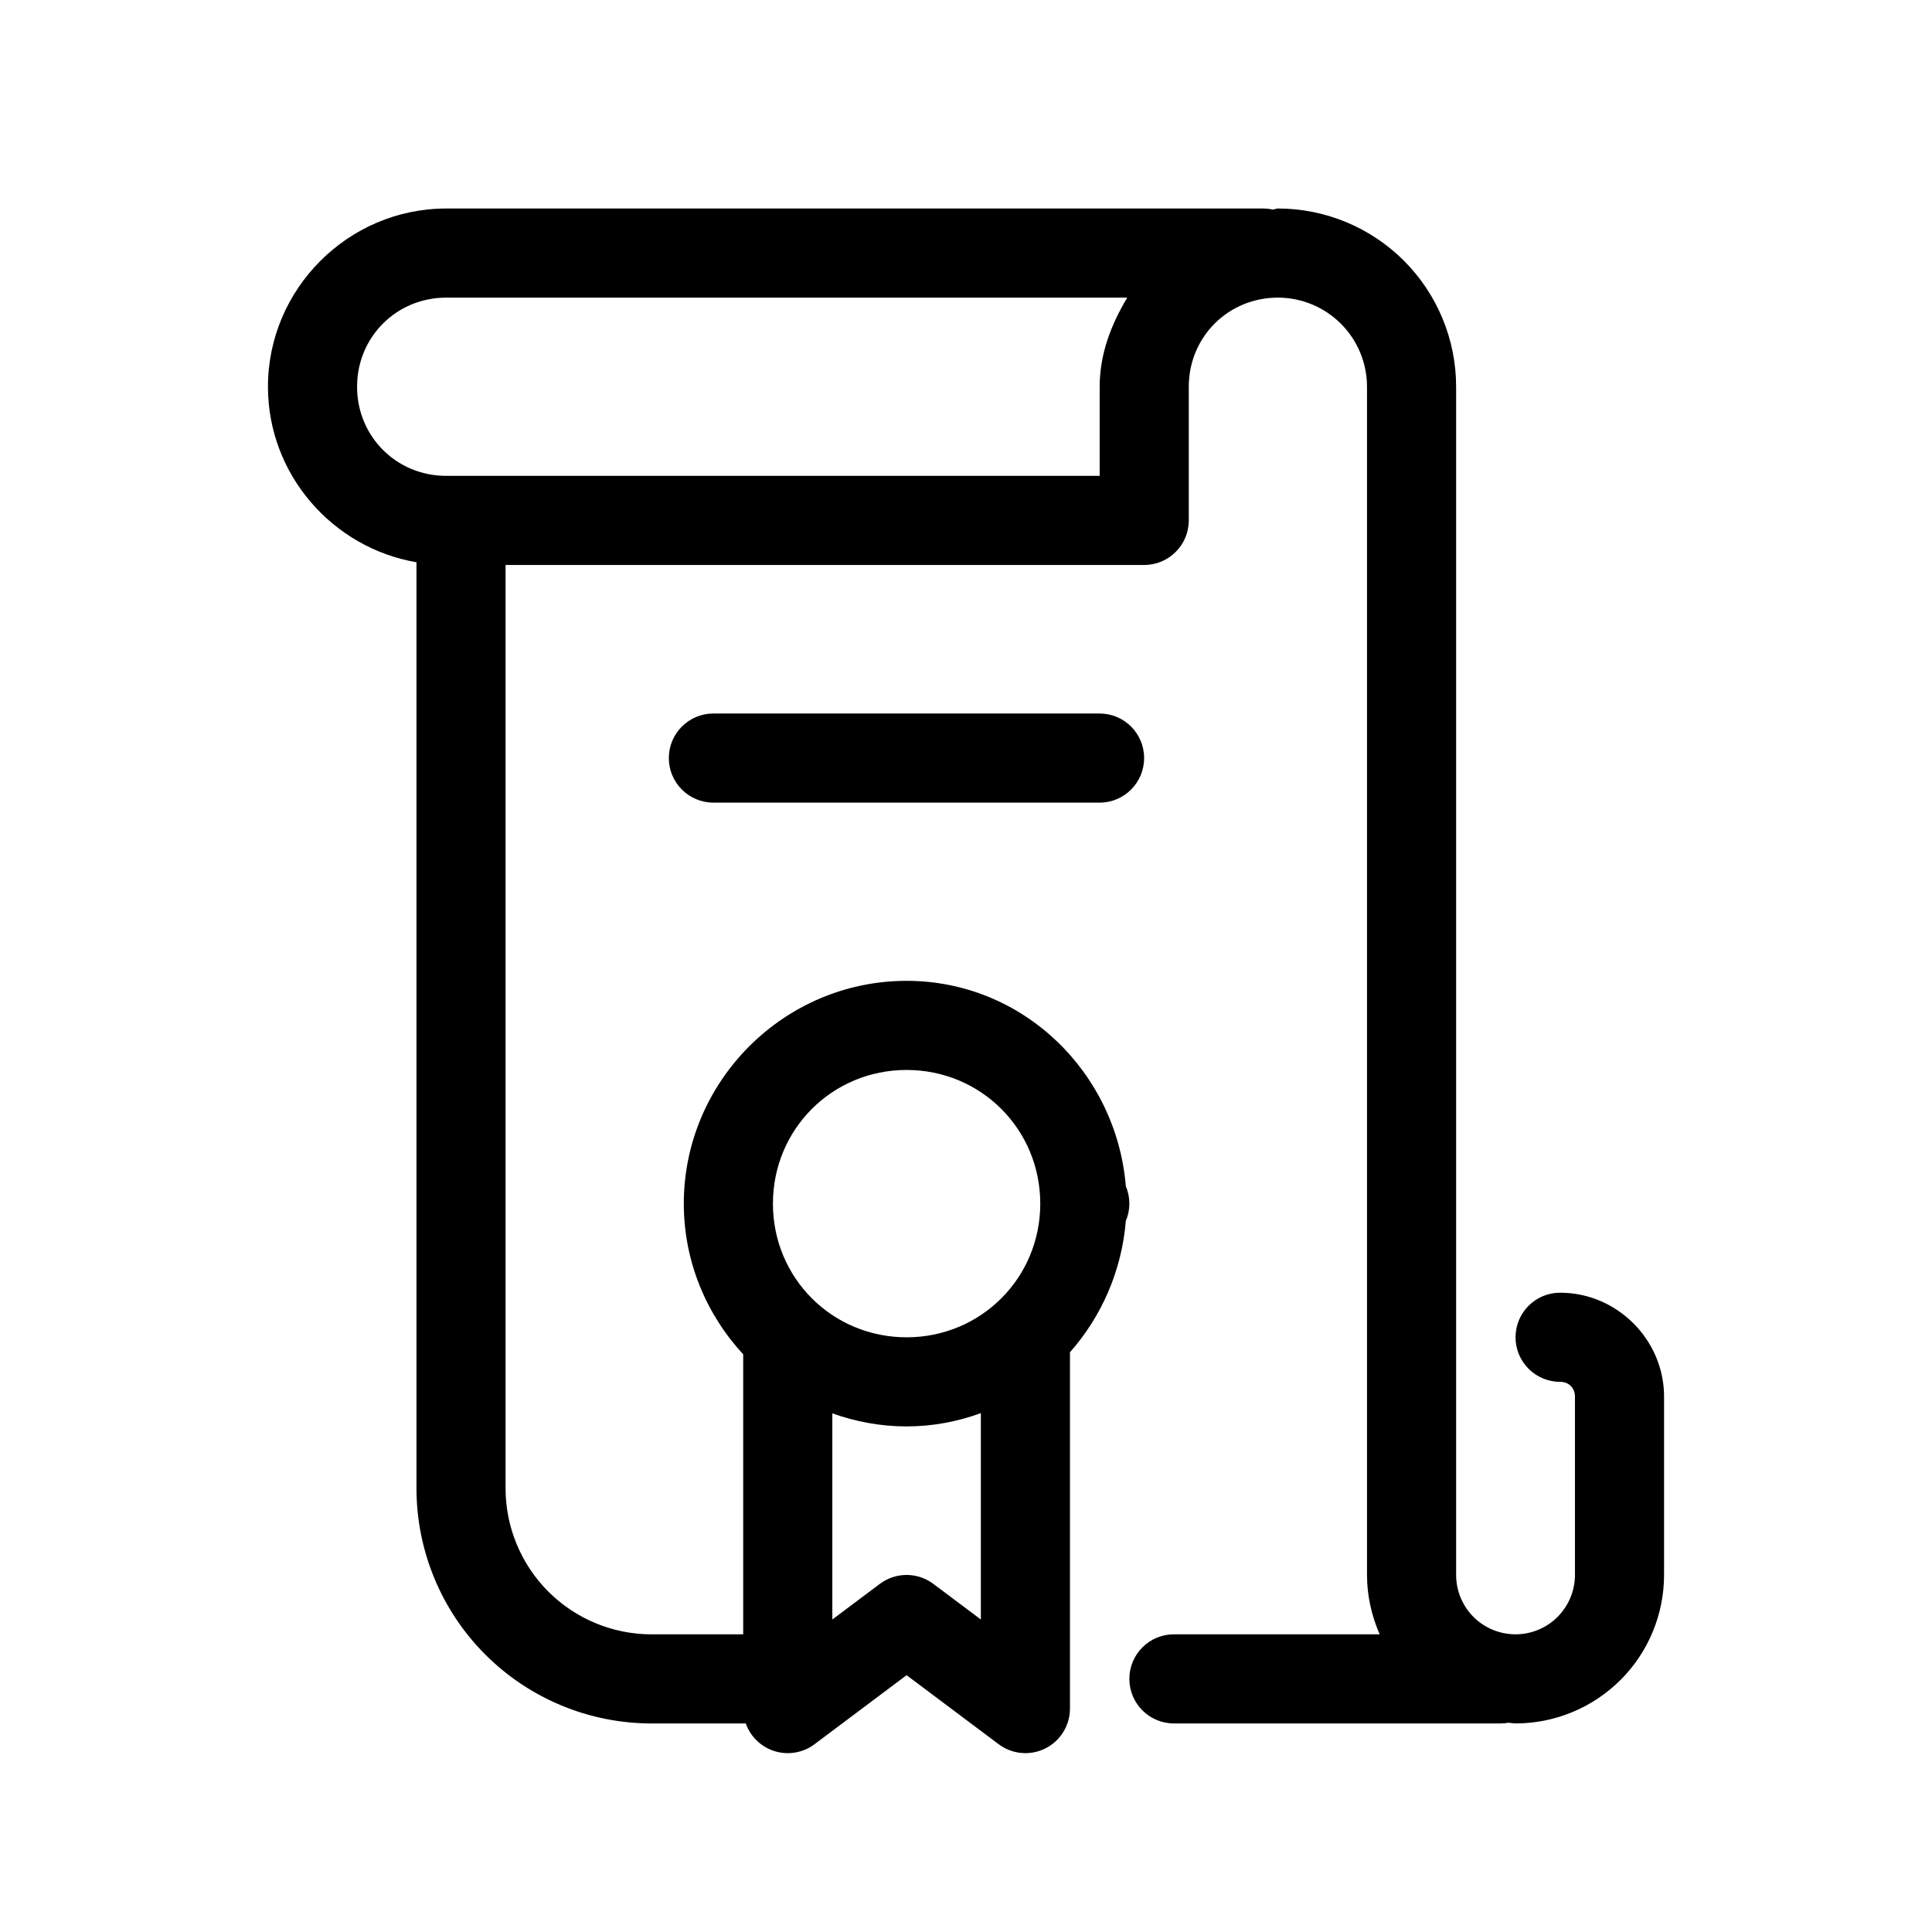
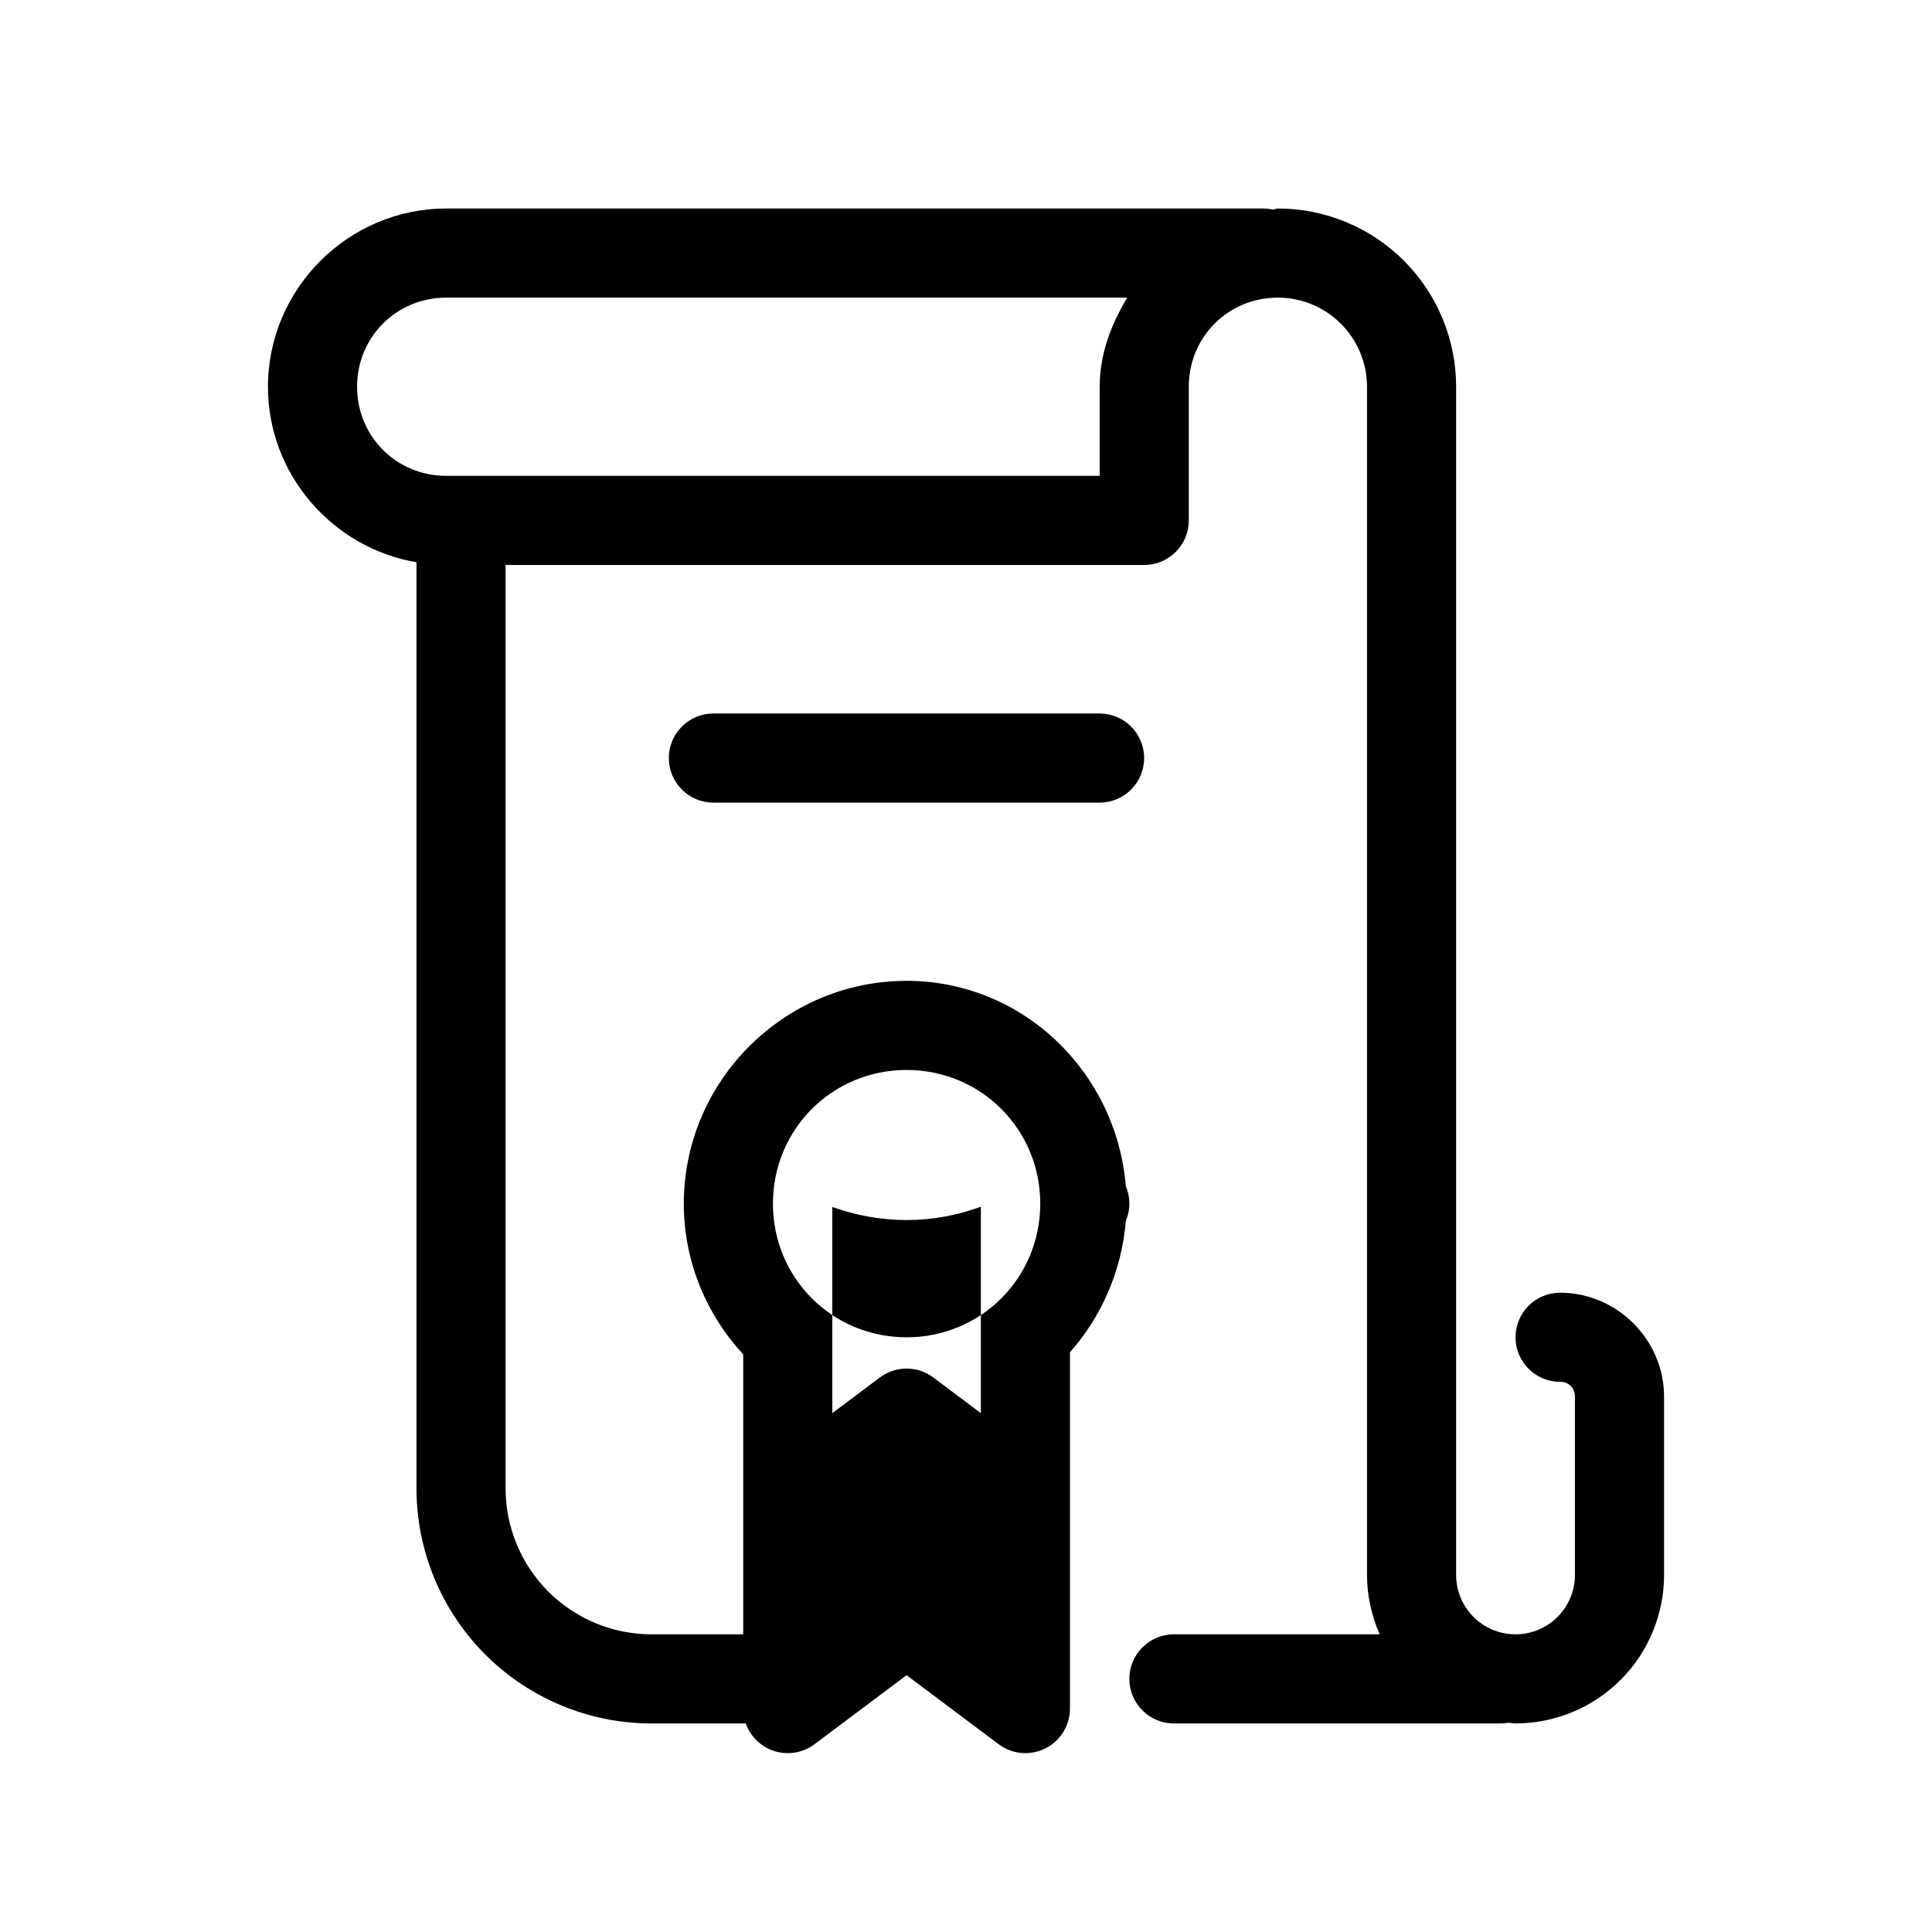
<svg xmlns="http://www.w3.org/2000/svg" fill="#000000" width="800px" height="800px" version="1.1" viewBox="144 144 512 512">
-   <path d="m262.24 199.26c-25.945 0-47.23 21.289-47.23 47.23 0 23.262 17.125 42.719 39.359 46.512v245.42c0 16.523 6.566 32.383 18.25 44.062 11.68 11.684 27.539 18.25 44.062 18.25h24.957c1.254 3.543 4.117 6.277 7.715 7.363 3.598 1.086 7.496 0.398 10.504-1.859l24.398-18.297 24.402 18.297c3.574 2.684 8.363 3.117 12.363 1.117 4-1.996 6.527-6.086 6.531-10.555v-94.434c8.32-9.418 13.719-21.527 14.805-34.812 0.617-1.449 0.934-3.004 0.938-4.578 0-1.586-0.316-3.156-0.938-4.613-2.488-30.223-27.266-54.43-58.102-54.43-32.465 0-59.039 26.574-59.039 59.043 0 15.383 6.012 29.406 15.742 39.941v74.199h-24.277c-10.27 0-20.109-4.07-27.367-11.328-7.258-7.258-11.332-17.098-11.332-27.367v-244.7h169.25c6.519 0 11.809-5.289 11.809-11.809v-35.426c0-13.176 10.438-23.613 23.617-23.613 6.262 0 12.266 2.488 16.695 6.918 4.434 4.43 6.918 10.434 6.918 16.695v314.88c0 5.477 1.203 10.82 3.352 15.742h-54.52c-6.519 0-11.809 5.289-11.809 11.809 0 6.523 5.289 11.809 11.809 11.809h86.594c0.691 0 1.379-0.062 2.059-0.184 0.633 0.031 1.242 0.184 1.879 0.184 10.434 0 20.449-4.152 27.828-11.531h0.016c7.367-7.379 11.516-17.395 11.516-27.828v-47.246c0-15.07-12.469-27.539-27.539-27.539h-0.016c-6.519 0-11.805 5.289-11.805 11.809 0 6.523 5.285 11.809 11.805 11.809h0.016c2.297 0 3.922 1.625 3.922 3.922v47.246c0 4.172-1.656 8.168-4.613 11.133-2.949 2.949-6.957 4.609-11.129 4.609-4.172 0-8.168-1.645-11.133-4.594l-0.016-0.016c-2.953-2.965-4.598-6.965-4.598-11.133v-314.88c0-12.516-4.981-24.535-13.836-33.395-8.859-8.855-20.879-13.836-33.395-13.836-0.492 0-0.898 0.262-1.387 0.277-0.836-0.184-1.691-0.277-2.551-0.277zm0 23.617h180.49c-4.223 7.062-7.305 14.848-7.305 23.613v23.617h-173.18c-13.18 0-23.617-10.438-23.617-23.617 0-13.176 10.438-23.613 23.617-23.613zm70.816 110.21c-6.519 0-11.809 5.285-11.809 11.809 0 6.519 5.289 11.809 11.809 11.809h102.34c6.523 0 11.809-5.289 11.809-11.809 0-6.523-5.285-11.809-11.809-11.809zm51.199 94.465c19.703 0 35.426 15.719 35.426 35.426 0 19.703-15.723 35.422-35.426 35.422s-35.422-15.719-35.422-35.422c0-19.707 15.719-35.426 35.422-35.426zm19.68 90.941v54.691l-12.59-9.441c-4.203-3.152-9.977-3.152-14.176 0l-12.594 9.441v-54.629c6.168 2.203 12.781 3.461 19.68 3.461 6.938 0 13.543-1.277 19.68-3.523z" />
+   <path d="m262.24 199.26c-25.945 0-47.23 21.289-47.23 47.23 0 23.262 17.125 42.719 39.359 46.512v245.42c0 16.523 6.566 32.383 18.25 44.062 11.68 11.684 27.539 18.25 44.062 18.25h24.957c1.254 3.543 4.117 6.277 7.715 7.363 3.598 1.086 7.496 0.398 10.504-1.859l24.398-18.297 24.402 18.297c3.574 2.684 8.363 3.117 12.363 1.117 4-1.996 6.527-6.086 6.531-10.555v-94.434c8.32-9.418 13.719-21.527 14.805-34.812 0.617-1.449 0.934-3.004 0.938-4.578 0-1.586-0.316-3.156-0.938-4.613-2.488-30.223-27.266-54.43-58.102-54.43-32.465 0-59.039 26.574-59.039 59.043 0 15.383 6.012 29.406 15.742 39.941v74.199h-24.277c-10.27 0-20.109-4.07-27.367-11.328-7.258-7.258-11.332-17.098-11.332-27.367v-244.7h169.25c6.519 0 11.809-5.289 11.809-11.809v-35.426c0-13.176 10.438-23.613 23.617-23.613 6.262 0 12.266 2.488 16.695 6.918 4.434 4.43 6.918 10.434 6.918 16.695v314.88c0 5.477 1.203 10.82 3.352 15.742h-54.52c-6.519 0-11.809 5.289-11.809 11.809 0 6.523 5.289 11.809 11.809 11.809h86.594c0.691 0 1.379-0.062 2.059-0.184 0.633 0.031 1.242 0.184 1.879 0.184 10.434 0 20.449-4.152 27.828-11.531h0.016c7.367-7.379 11.516-17.395 11.516-27.828v-47.246c0-15.07-12.469-27.539-27.539-27.539h-0.016c-6.519 0-11.805 5.289-11.805 11.809 0 6.523 5.285 11.809 11.805 11.809h0.016c2.297 0 3.922 1.625 3.922 3.922v47.246c0 4.172-1.656 8.168-4.613 11.133-2.949 2.949-6.957 4.609-11.129 4.609-4.172 0-8.168-1.645-11.133-4.594l-0.016-0.016c-2.953-2.965-4.598-6.965-4.598-11.133v-314.88c0-12.516-4.981-24.535-13.836-33.395-8.859-8.855-20.879-13.836-33.395-13.836-0.492 0-0.898 0.262-1.387 0.277-0.836-0.184-1.691-0.277-2.551-0.277zm0 23.617h180.49c-4.223 7.062-7.305 14.848-7.305 23.613v23.617h-173.18c-13.18 0-23.617-10.438-23.617-23.617 0-13.176 10.438-23.613 23.617-23.613zm70.816 110.21c-6.519 0-11.809 5.285-11.809 11.809 0 6.519 5.289 11.809 11.809 11.809h102.34c6.523 0 11.809-5.289 11.809-11.809 0-6.523-5.285-11.809-11.809-11.809zm51.199 94.465c19.703 0 35.426 15.719 35.426 35.426 0 19.703-15.723 35.422-35.426 35.422s-35.422-15.719-35.422-35.422c0-19.707 15.719-35.426 35.422-35.426zm19.68 90.941l-12.59-9.441c-4.203-3.152-9.977-3.152-14.176 0l-12.594 9.441v-54.629c6.168 2.203 12.781 3.461 19.68 3.461 6.938 0 13.543-1.277 19.68-3.523z" />
</svg>